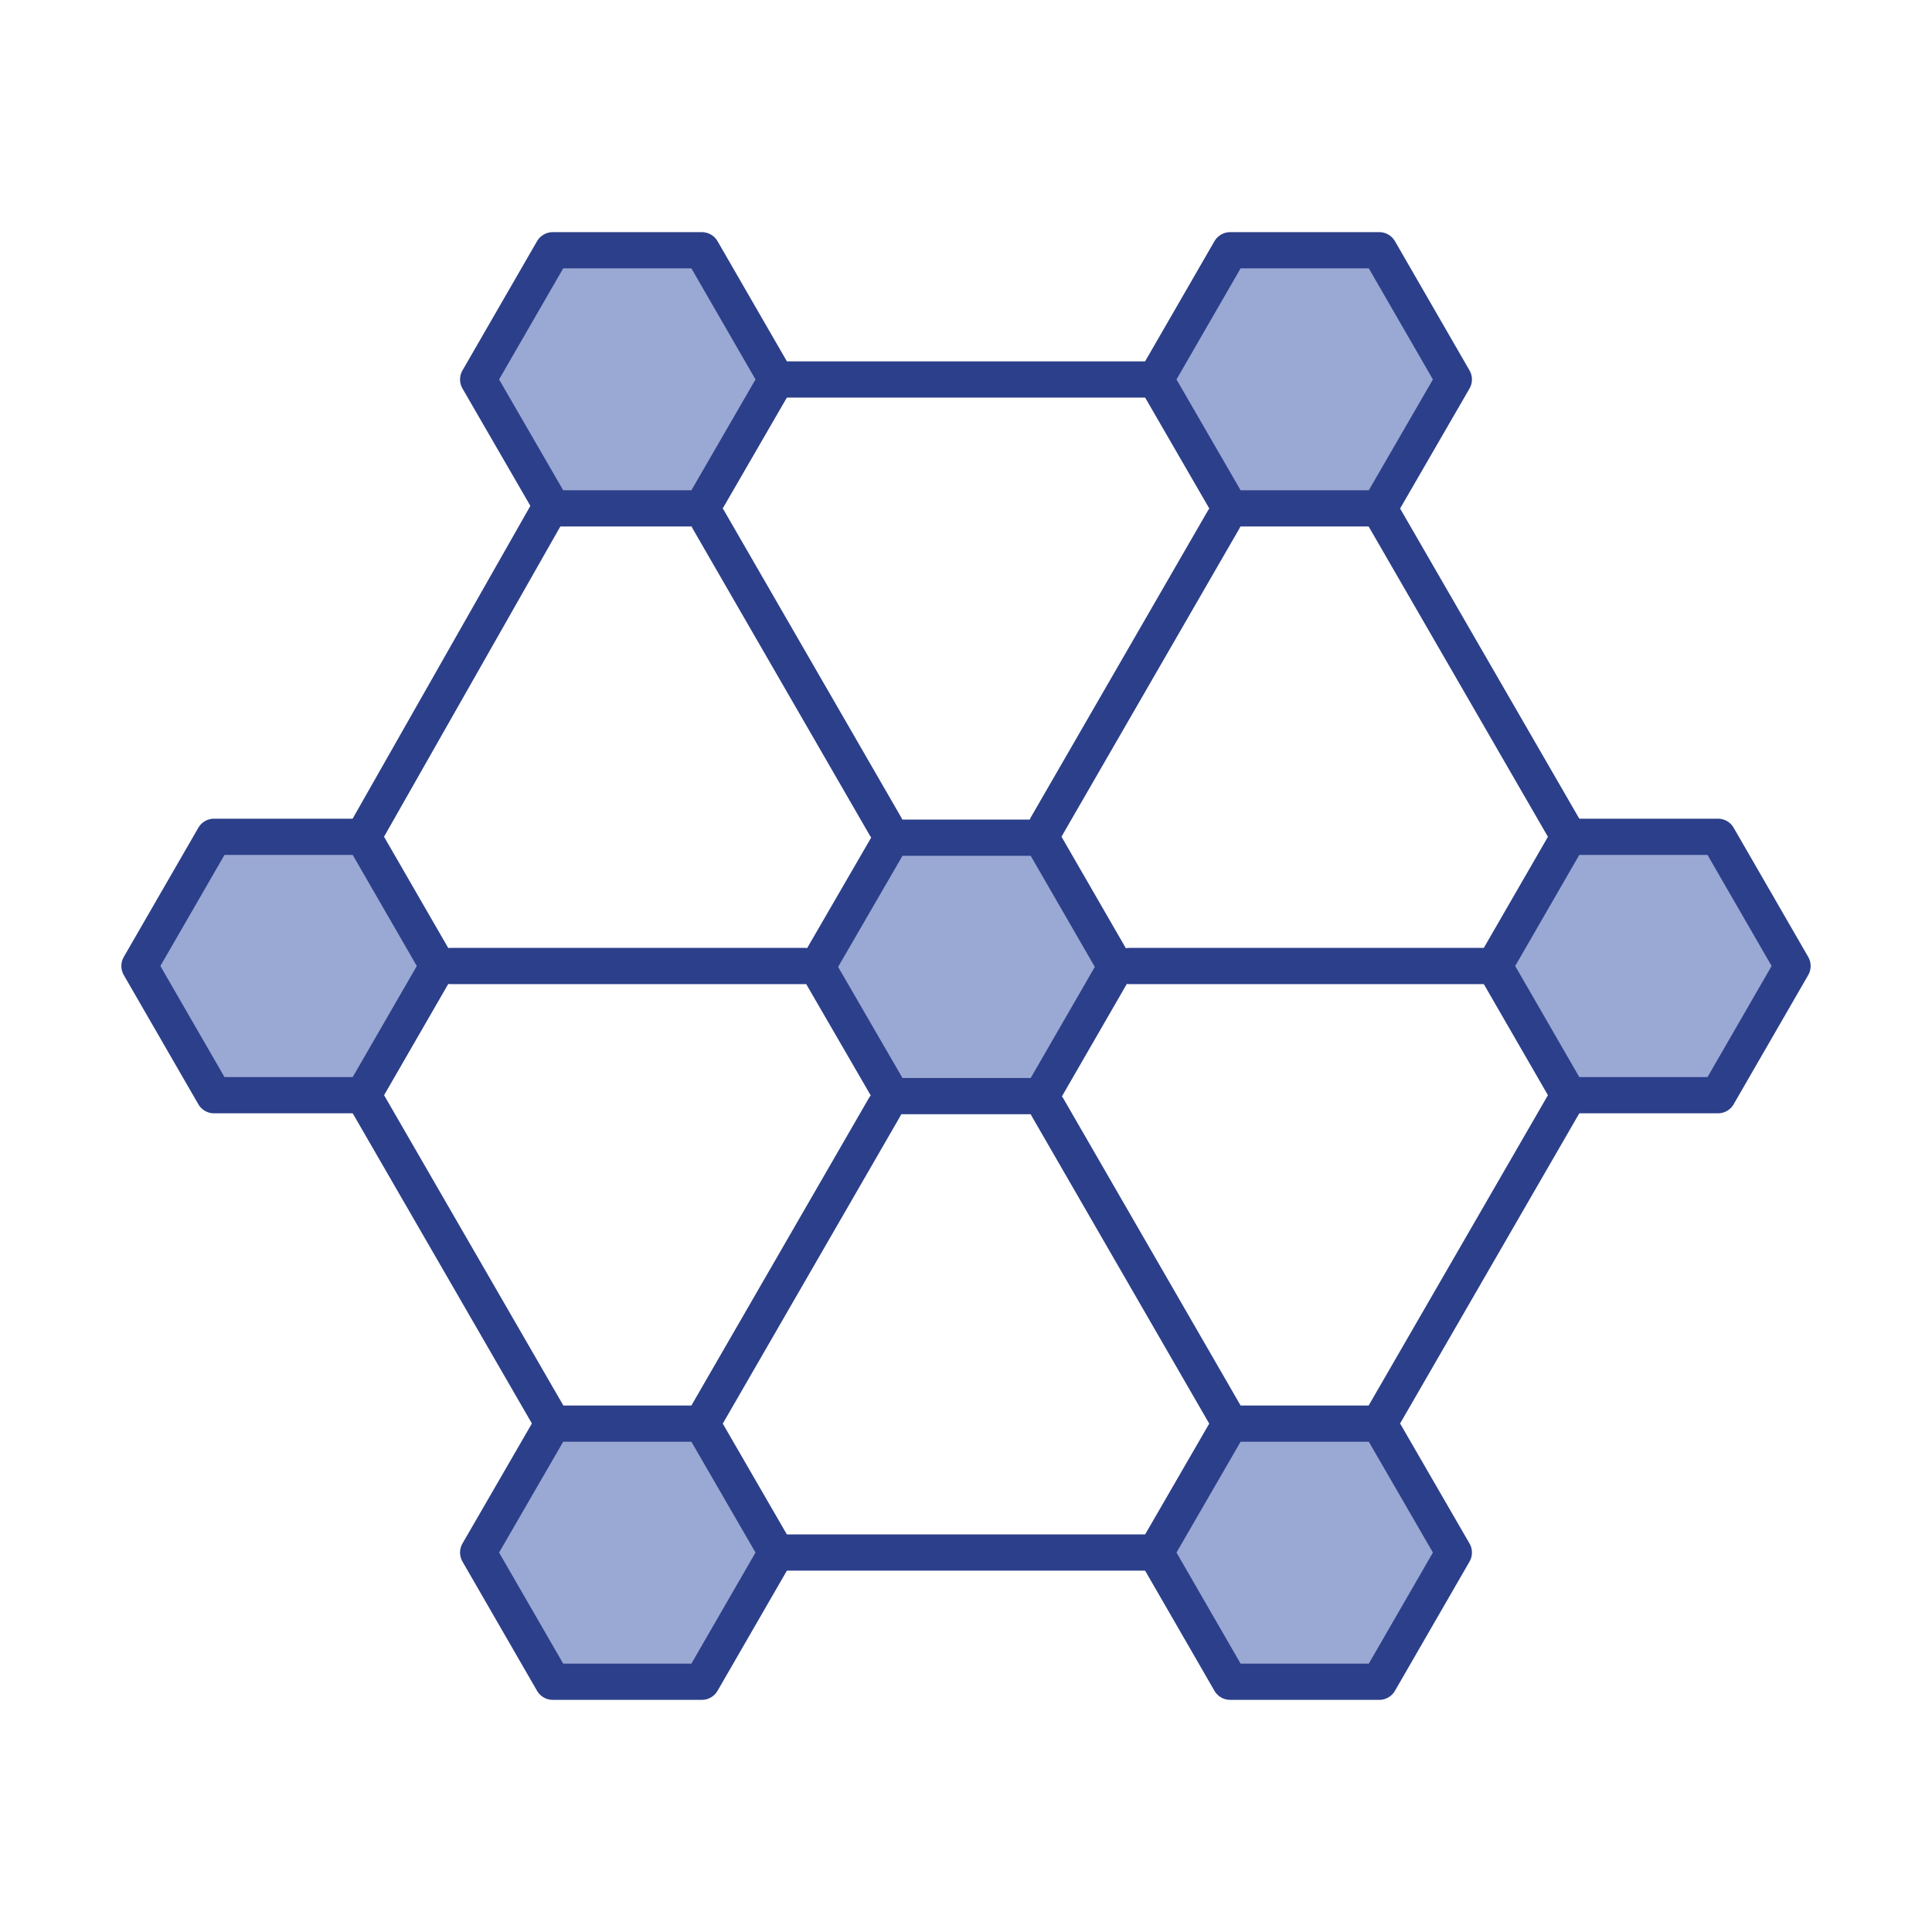
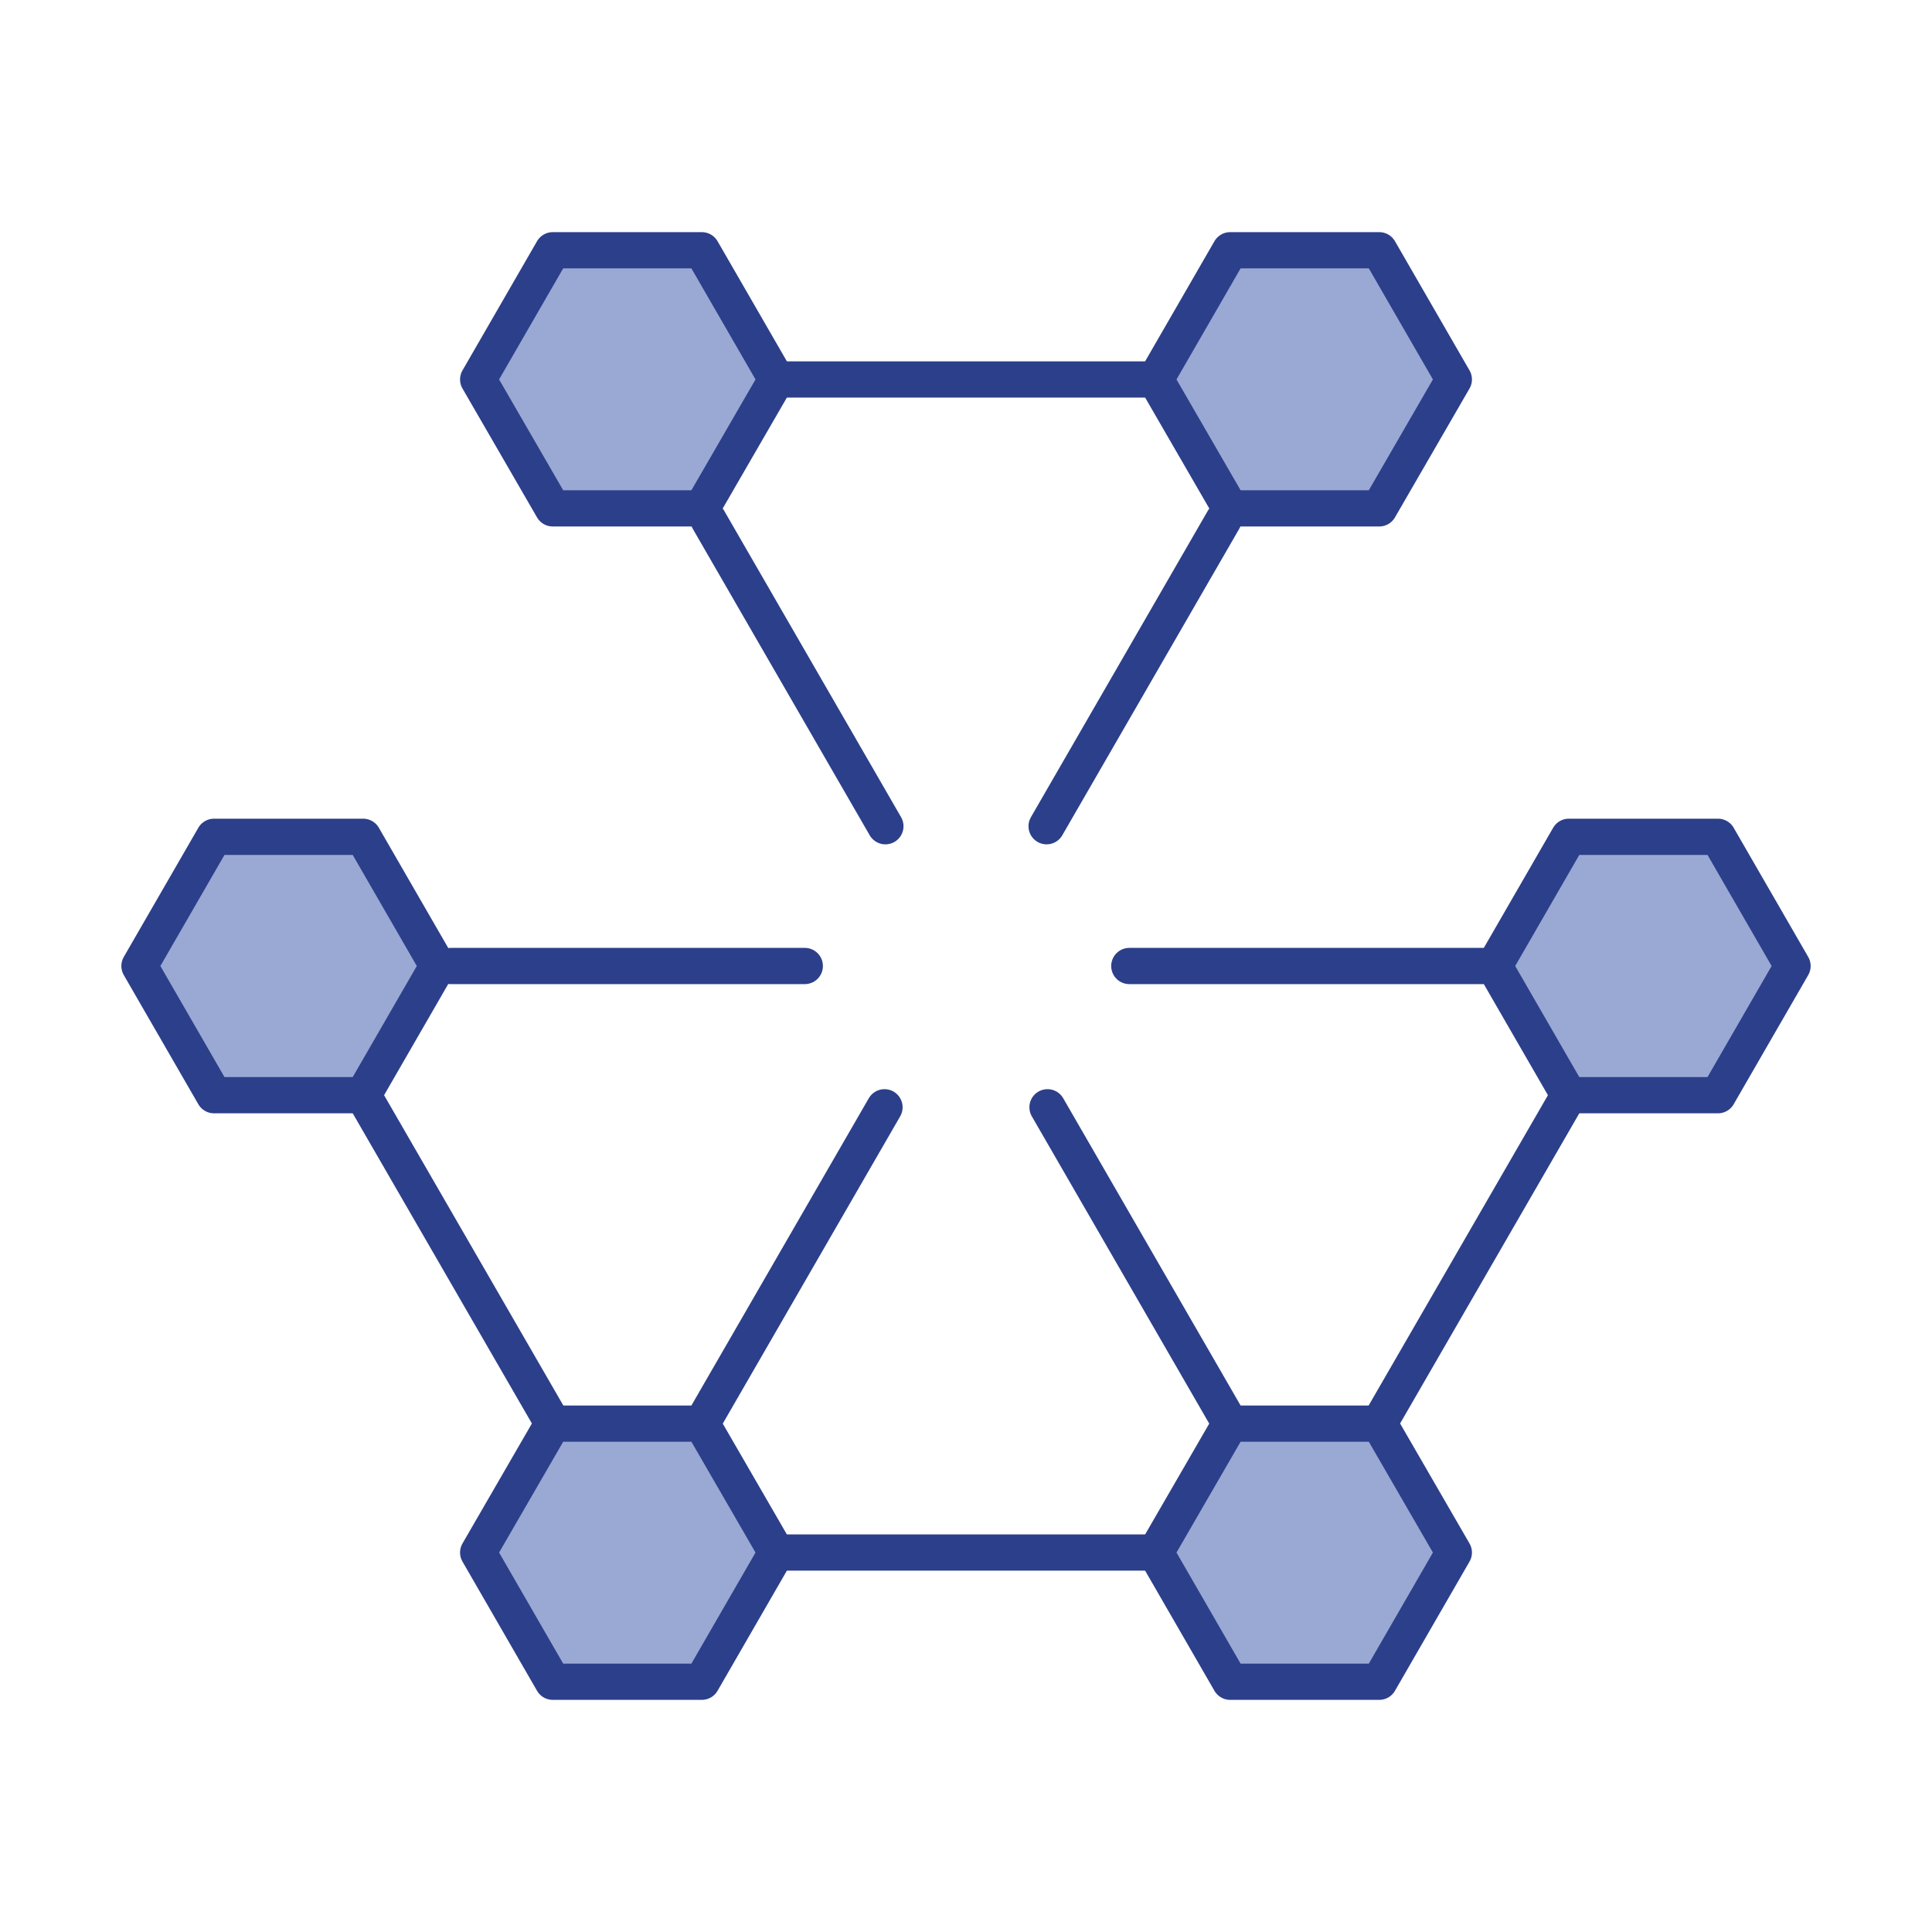
<svg xmlns="http://www.w3.org/2000/svg" id="Layer_1" data-name="Layer 1" viewBox="0 0 64 64">
  <defs>
    <style>.cls-1,.cls-2{fill:#9aa8d4;}.cls-1,.cls-3{stroke:#2c3f8a;stroke-linecap:round;stroke-linejoin:round;stroke-width:1.2px;}.cls-3{fill:none;}</style>
  </defs>
-   <polygon class="cls-1" points="29.55 27.75 27.07 32.03 29.55 36.31 34.49 36.31 36.96 32.03 34.49 27.75 29.55 27.75" />
-   <line class="cls-1" x1="18.19" y1="16.88" x2="12.03" y2="27.72" />
  <line class="cls-1" x1="38.28" y1="12.57" x2="25.72" y2="12.57" />
-   <line class="cls-1" x1="51.97" y1="27.72" x2="45.69" y2="16.85" />
  <line class="cls-1" x1="45.69" y1="47.15" x2="51.97" y2="36.28" />
  <line class="cls-1" x1="25.72" y1="51.43" x2="38.28" y2="51.43" />
  <line class="cls-1" x1="12.1" y1="36.4" x2="18.31" y2="47.15" />
  <line class="cls-1" x1="23.47" y1="17.22" x2="29.33" y2="27.37" />
  <line class="cls-1" x1="34.7" y1="36.68" x2="40.56" y2="46.83" />
  <polygon class="cls-1" points="18.31 8.29 15.84 12.57 18.31 16.84 23.25 16.84 25.72 12.57 23.25 8.29 18.31 8.29" />
  <polygon class="cls-1" points="40.75 47.16 38.28 51.43 40.75 55.71 45.69 55.71 48.16 51.43 45.69 47.16 40.75 47.16" />
  <line class="cls-1" x1="40.53" y1="17.22" x2="34.67" y2="27.37" />
  <line class="cls-1" x1="29.3" y1="36.68" x2="23.44" y2="46.83" />
  <polygon class="cls-1" points="45.69 8.29 40.75 8.29 38.28 12.57 40.75 16.84 45.69 16.84 48.16 12.57 45.69 8.29" />
  <polygon class="cls-1" points="23.25 47.16 18.31 47.16 15.84 51.43 18.31 55.71 23.25 55.71 25.72 51.43 23.25 47.16" />
  <line class="cls-1" x1="14.93" y1="32" x2="26.66" y2="32" />
  <line class="cls-1" x1="37.41" y1="32" x2="49.13" y2="32" />
  <polygon class="cls-2" points="4.62 32 7.09 36.28 12.03 36.28 14.5 32 12.03 27.72 7.09 27.72 4.62 32" />
  <polygon class="cls-3" points="4.62 32 7.09 36.28 12.03 36.28 14.5 32 12.03 27.72 7.09 27.72 4.62 32" />
  <polygon class="cls-2" points="49.5 32 51.97 36.28 56.91 36.28 59.38 32 56.91 27.72 51.97 27.72 49.5 32" />
  <polygon class="cls-3" points="49.5 32 51.97 36.28 56.91 36.28 59.38 32 56.91 27.72 51.97 27.72 49.5 32" />
</svg>